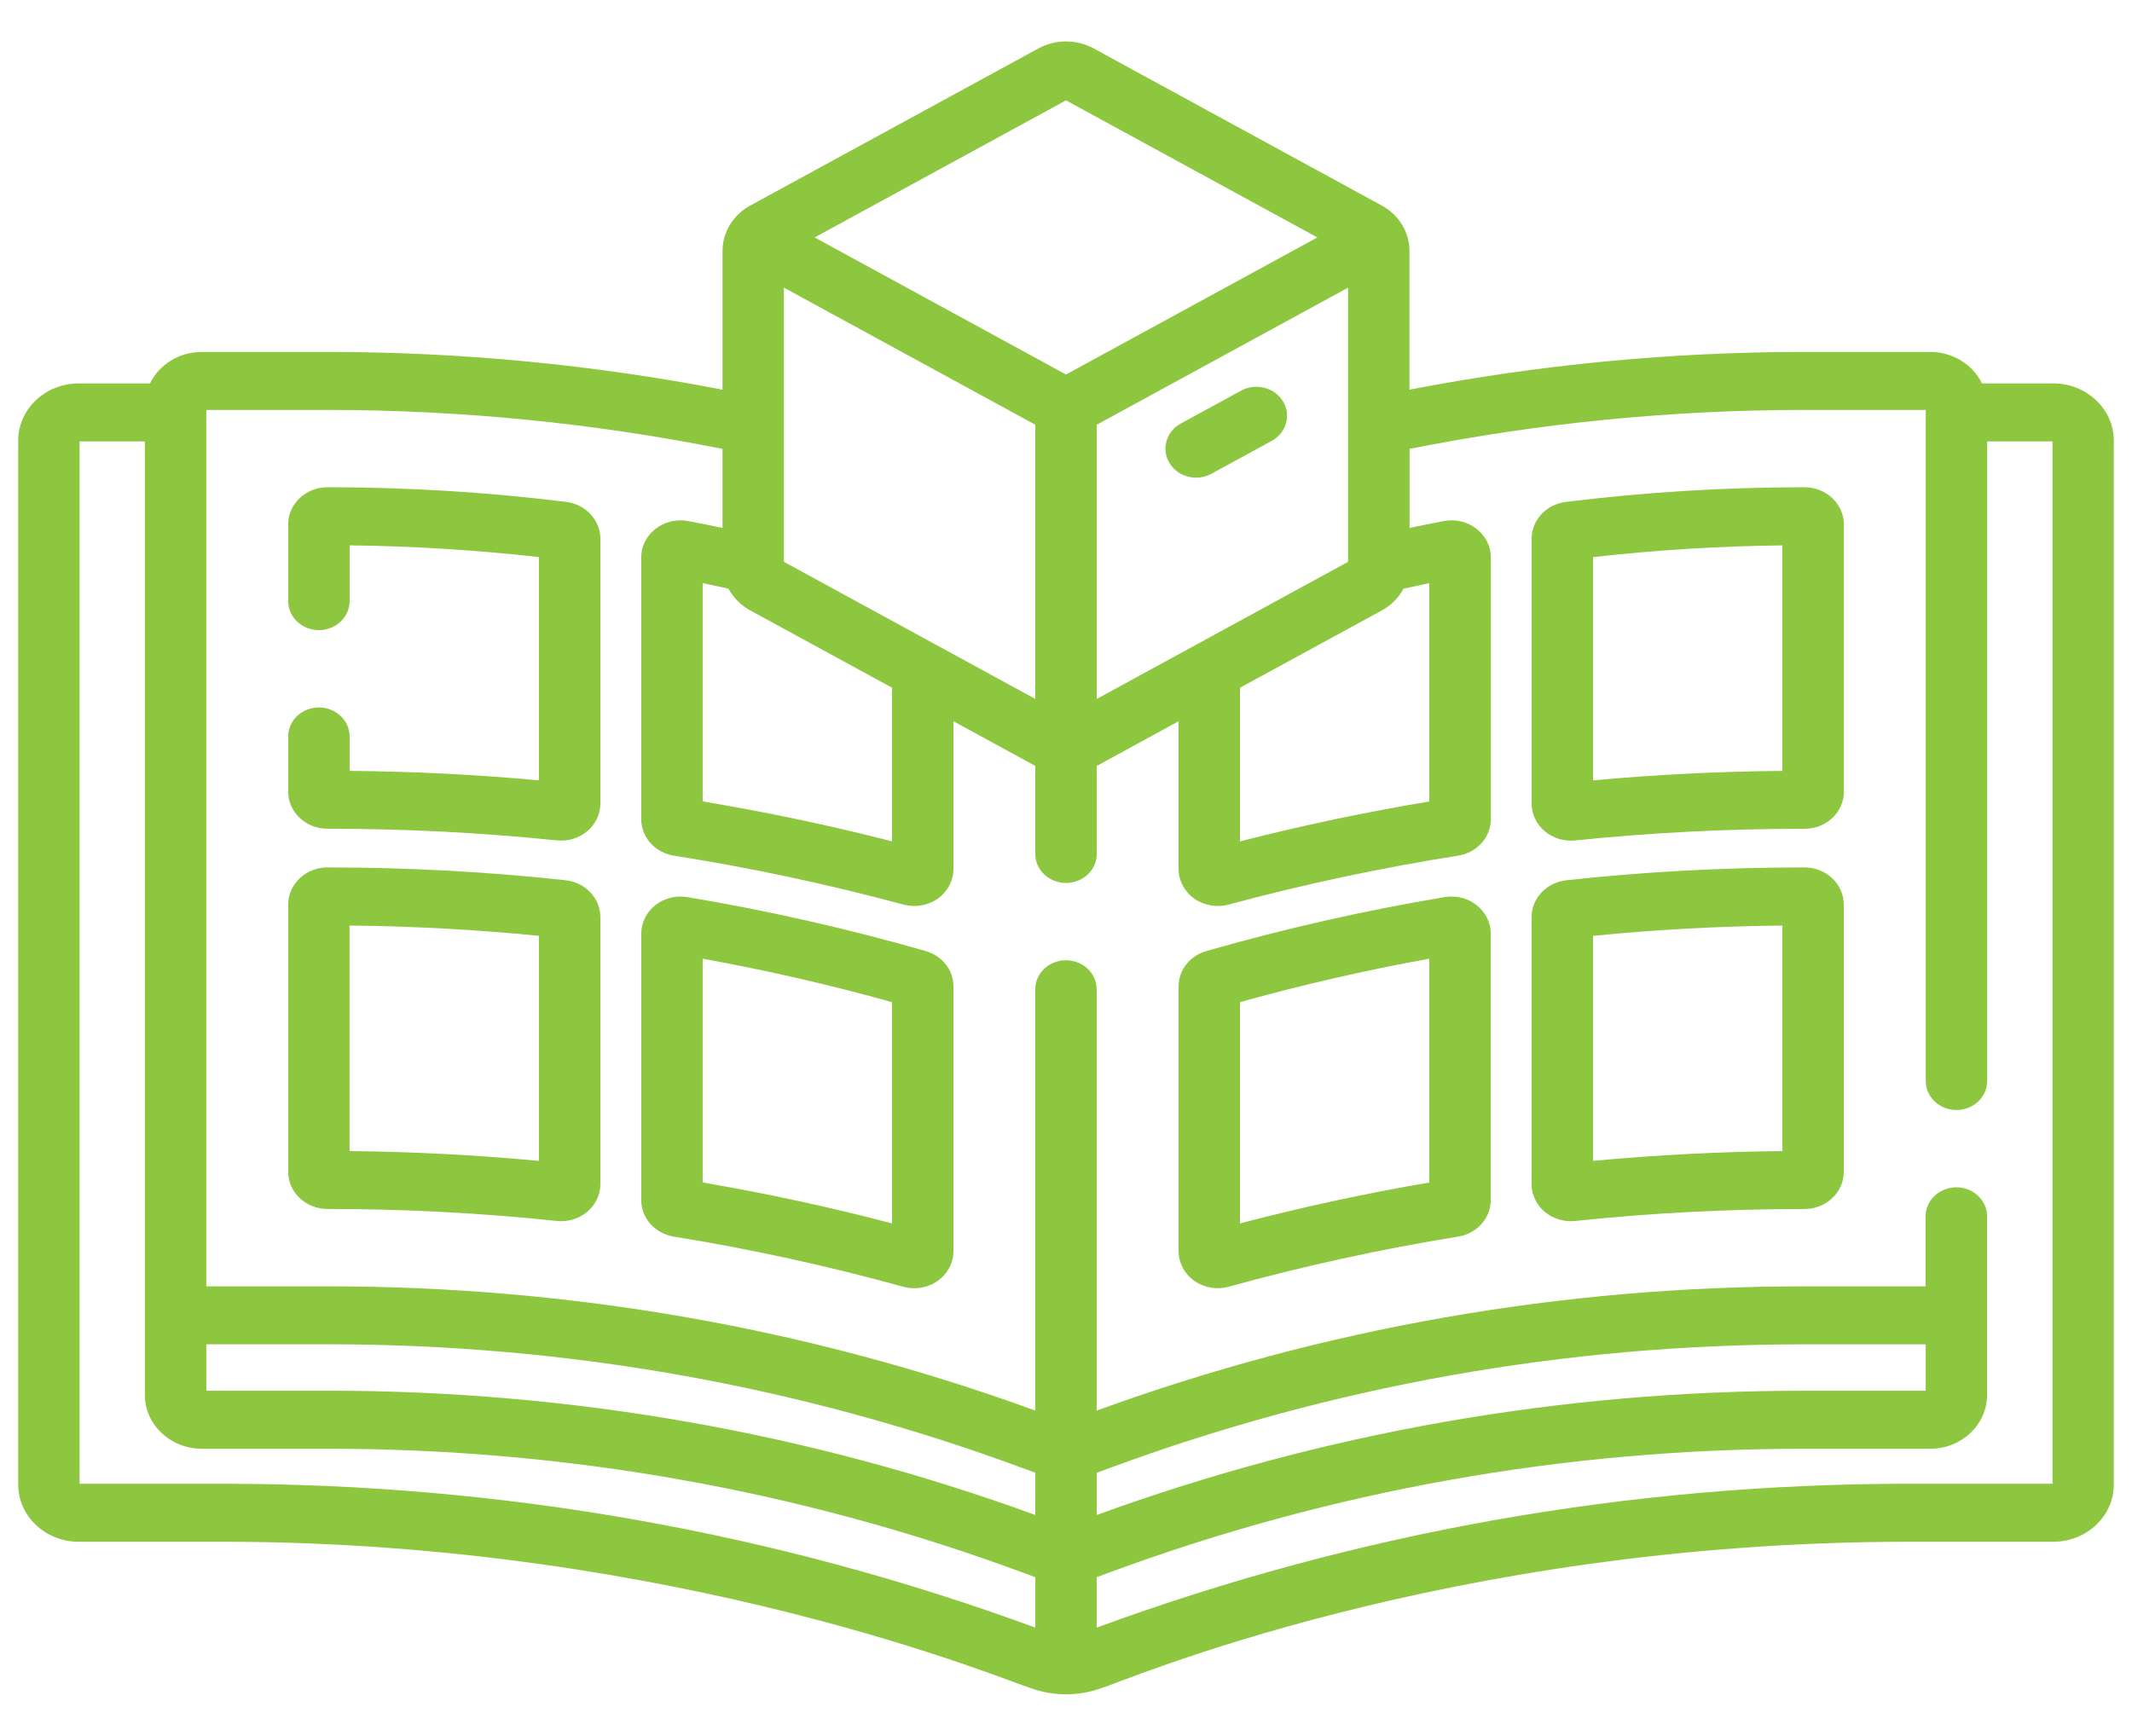
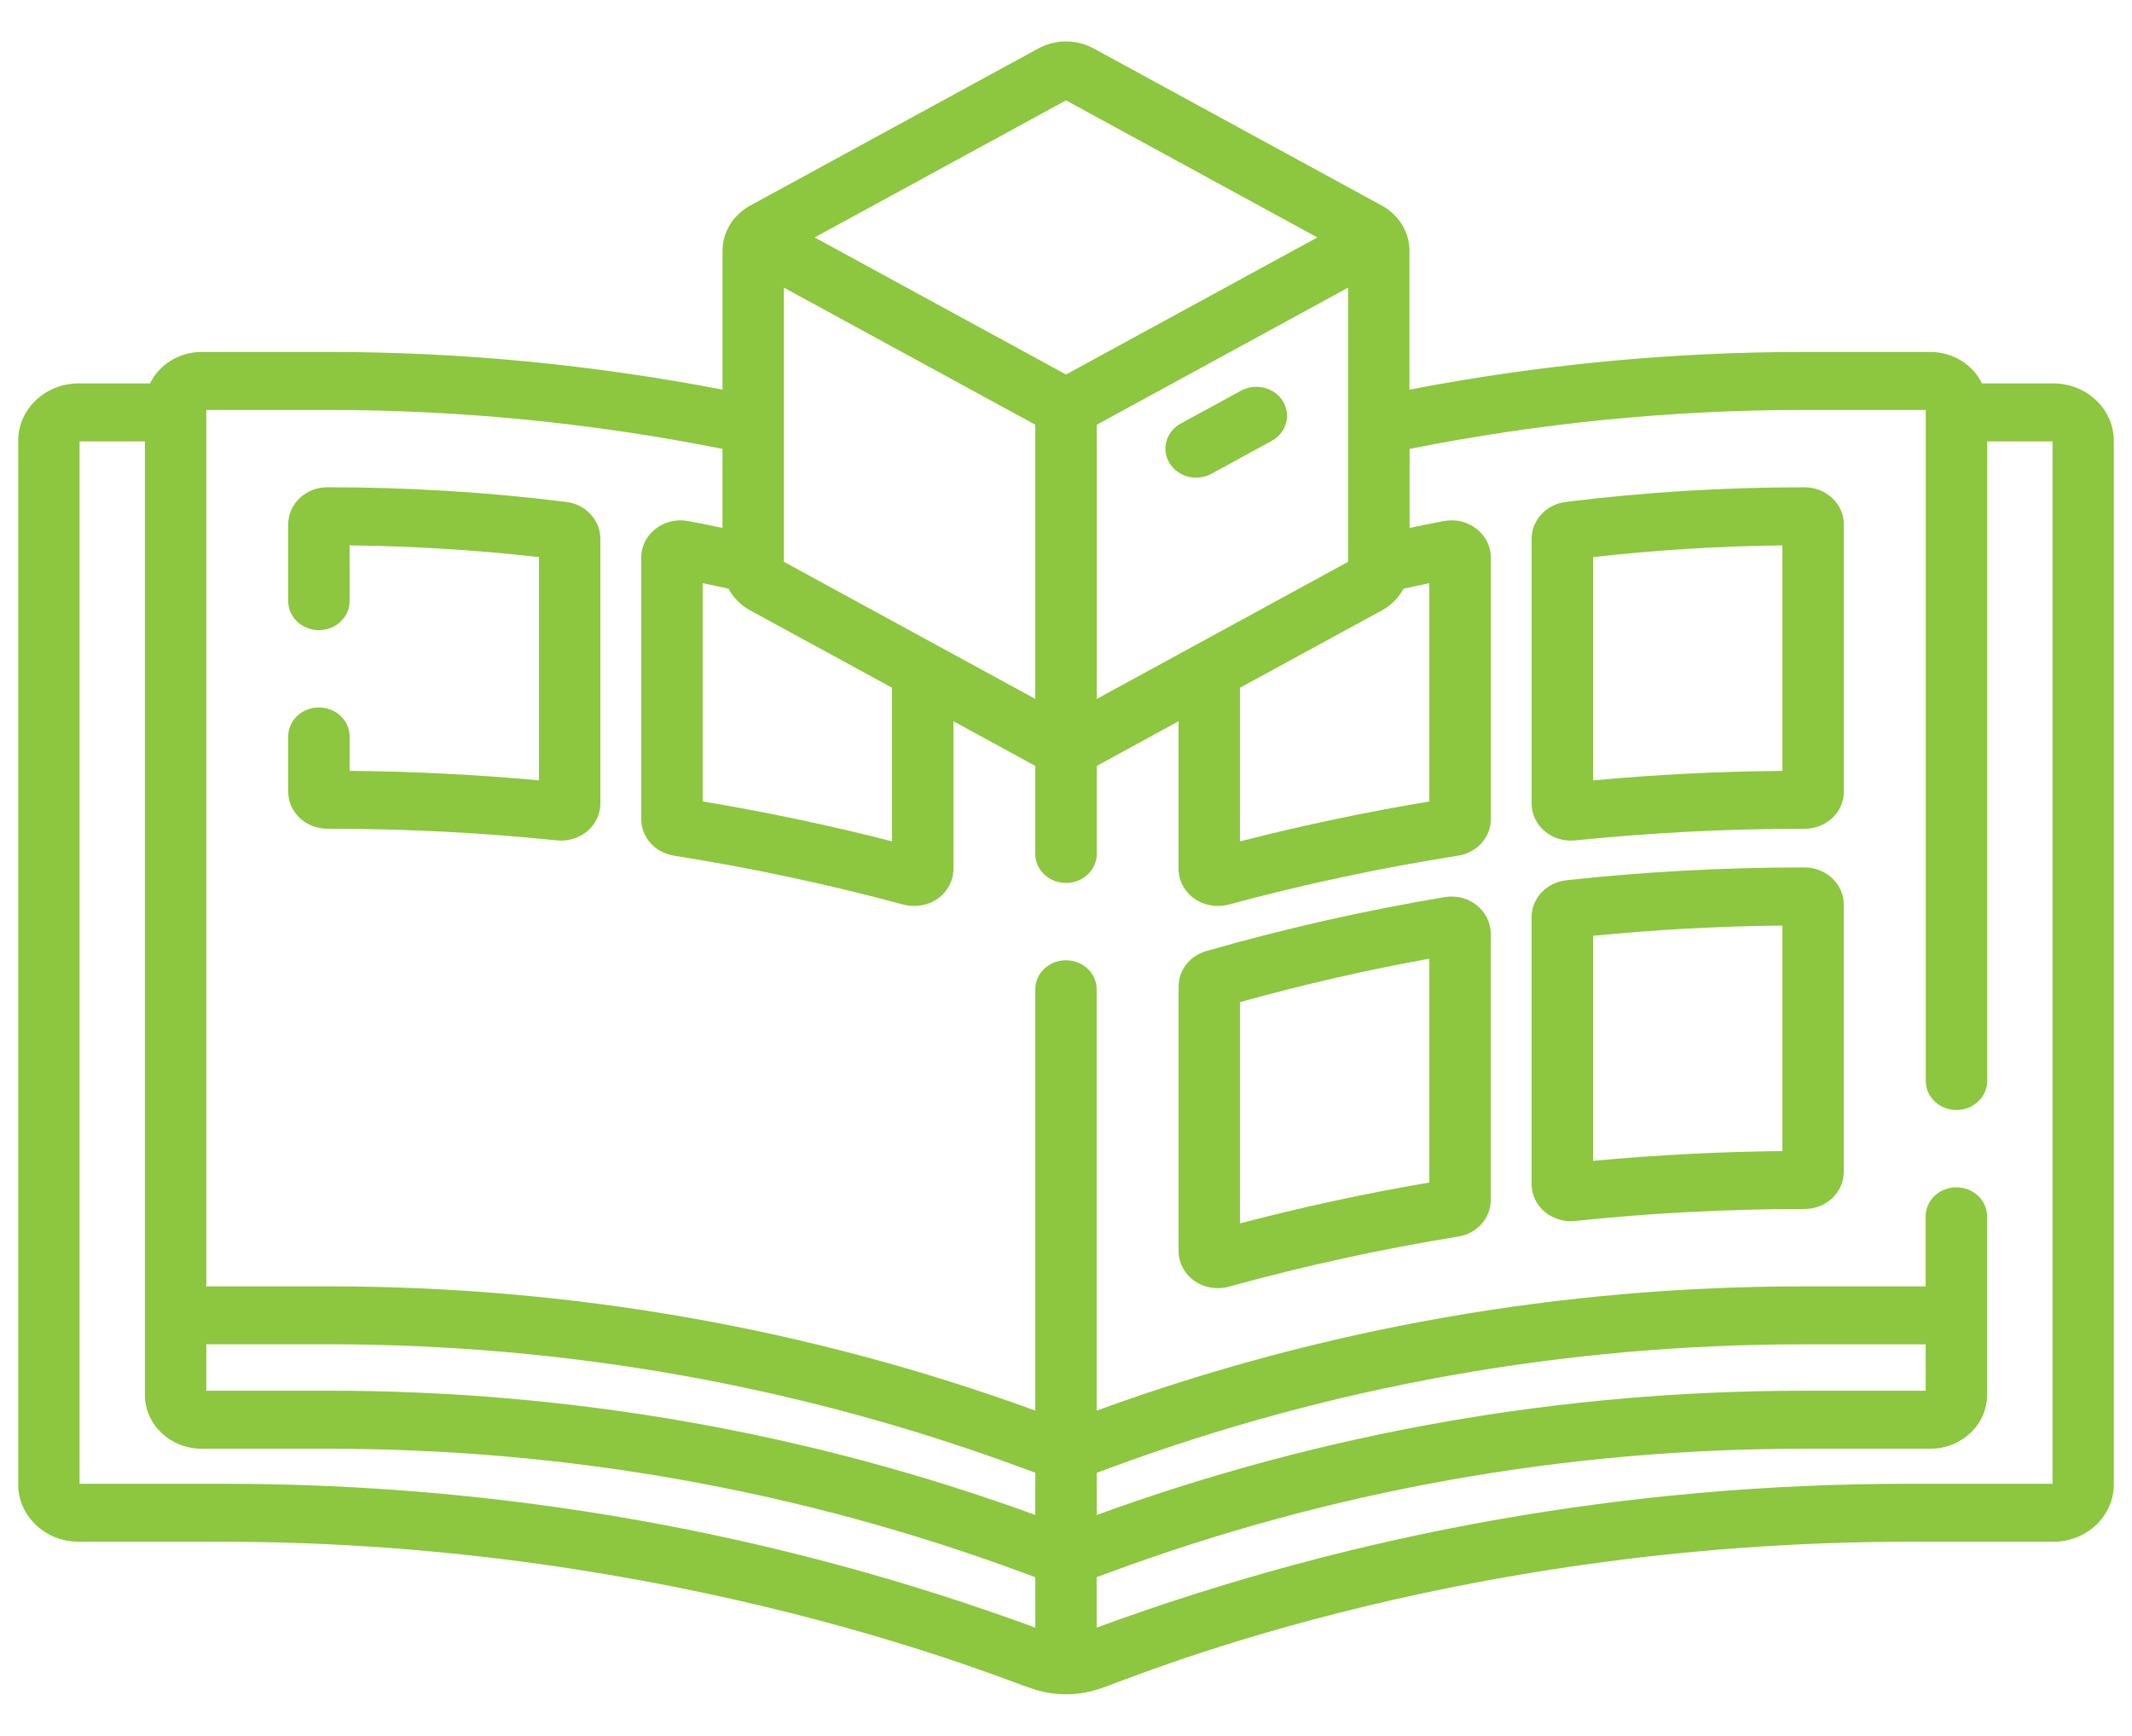
<svg xmlns="http://www.w3.org/2000/svg" width="140" height="114" viewBox="0 0 140 114" fill="none">
  <path d="M134.826 25.181H130.147C129.56 23.963 128.257 23.115 126.751 23.115H118.445C109.762 23.115 101.062 23.949 92.553 25.592V16.473C92.553 15.238 91.854 14.113 90.741 13.503L71.815 3.181C70.695 2.571 69.306 2.569 68.188 3.181L49.259 13.503C48.115 14.13 47.446 15.273 47.446 16.473V25.592C38.934 23.949 30.238 23.115 21.554 23.115H13.249C11.742 23.115 10.44 23.963 9.852 25.181H5.172C2.978 25.181 1.195 26.867 1.195 28.938V97.503C1.195 99.573 2.978 101.259 5.172 101.259H14.659C44.542 101.259 66.408 110.522 67.633 110.855C69.112 111.402 70.803 111.434 72.369 110.855C73.597 110.519 94.922 101.259 125.343 101.259H134.828C137.022 101.259 138.805 99.573 138.805 97.503V28.938C138.804 26.867 137.02 25.181 134.826 25.181ZM47.835 38.662C48.149 39.249 48.639 39.748 49.259 40.088L58.577 45.168V55.257C54.479 54.208 50.309 53.329 46.141 52.637V38.3C46.706 38.415 47.272 38.536 47.835 38.662ZM51.477 36.899V18.891L67.984 27.894V45.904L51.477 36.899ZM72.017 27.896L88.523 18.893V36.9L72.017 45.905V27.896ZM81.423 45.17L90.741 40.09C91.361 39.749 91.85 39.25 92.165 38.663C92.728 38.538 93.296 38.417 93.857 38.301V52.639C89.691 53.332 85.521 54.211 81.423 55.26V45.17ZM70 6.591L86.506 15.594L70 24.597L53.494 15.594L70 6.591ZM72.017 96.729L72.837 96.427C87.432 91.029 102.776 88.292 118.448 88.292H126.453V91.34H118.448C102.504 91.34 86.888 94.084 72.017 99.501V96.729ZM67.984 99.498C53.114 94.083 37.498 91.338 21.554 91.338H13.548V88.289H21.554C37.227 88.289 52.572 91.026 67.165 96.424L67.986 96.726L67.984 99.498ZM14.659 97.45H5.226V28.99H9.515V91.622C9.515 93.564 11.19 95.15 13.249 95.15H21.554C37.227 95.15 52.57 97.886 67.165 103.283L67.986 103.586V106.898C50.916 100.629 32.976 97.45 14.659 97.45ZM134.774 97.45H125.341C107.022 97.45 89.085 100.629 72.013 106.898V103.586L72.833 103.283C87.428 97.886 102.774 95.15 118.445 95.15H126.751C128.808 95.15 130.483 93.567 130.483 91.622V79.884C130.483 78.835 129.583 77.98 128.466 77.98C127.354 77.98 126.449 78.835 126.449 79.884V84.485H118.445C102.502 84.485 86.884 87.227 72.013 92.645V64.972C72.013 63.923 71.114 63.068 69.997 63.068C68.88 63.068 67.981 63.923 67.981 64.972V92.642C53.111 87.227 37.493 84.484 21.549 84.484H13.547V26.924H21.552C30.24 26.924 38.944 27.785 47.444 29.482V34.672C46.693 34.515 45.942 34.364 45.196 34.223C43.602 33.919 42.108 35.074 42.108 36.611V53.798C42.108 54.994 43.013 56.001 44.261 56.199C49.313 56.996 54.38 58.076 59.322 59.41C60.092 59.618 60.94 59.474 61.586 59.015C62.225 58.557 62.609 57.829 62.609 57.071V47.37L67.984 50.304V56.087C67.984 57.138 68.886 57.99 70.002 57.99C71.117 57.99 72.019 57.138 72.019 56.087V50.304L77.391 47.37V57.071C77.391 57.829 77.776 58.556 78.419 59.015C79.057 59.468 79.907 59.622 80.68 59.41C85.62 58.075 90.69 56.994 95.744 56.199C96.988 56.002 97.897 54.995 97.897 53.798V36.612C97.897 35.074 96.404 33.919 94.81 34.223C94.062 34.365 93.313 34.515 92.561 34.673V29.482C101.066 27.785 109.765 26.924 118.453 26.924H126.457V70.998C126.457 72.048 127.36 72.902 128.474 72.902C129.587 72.902 130.491 72.048 130.491 70.998V28.99H134.782V97.45H134.774Z" fill="#8DC63F" />
-   <path d="M60.781 62.461C55.653 60.99 50.39 59.797 45.137 58.921C43.559 58.653 42.11 59.804 42.11 61.322V78.818C42.11 80.01 43.01 81.017 44.253 81.219C49.31 82.036 54.374 83.147 59.309 84.508C60.074 84.721 60.925 84.587 61.579 84.122C62.224 83.666 62.609 82.936 62.609 82.175V64.793C62.609 63.713 61.874 62.776 60.781 62.461ZM58.577 80.35C54.482 79.276 50.314 78.375 46.141 77.664V62.965C50.316 63.72 54.487 64.677 58.577 65.818V80.35Z" fill="#8DC63F" />
  <path d="M37.178 32.963C32.027 32.325 26.786 32.001 21.501 32.001C20.079 32.001 18.924 33.094 18.924 34.438V39.481C18.924 40.531 19.828 41.385 20.941 41.385C22.055 41.385 22.957 40.531 22.957 39.481V35.817C27.117 35.866 31.288 36.124 35.393 36.588V51.252C31.282 50.874 27.112 50.664 22.957 50.629V48.367C22.957 47.316 22.055 46.464 20.941 46.464C19.828 46.464 18.924 47.316 18.924 48.367V51.997C18.924 53.342 20.079 54.429 21.501 54.429C21.539 54.429 21.563 54.429 21.595 54.429C26.598 54.429 31.637 54.687 36.567 55.194C37.318 55.27 38.039 55.035 38.568 54.586C39.112 54.126 39.424 53.466 39.424 52.775V35.38C39.421 34.159 38.459 33.123 37.178 32.963Z" fill="#8DC63F" />
-   <path d="M37.14 57.812C31.99 57.249 26.73 56.973 21.501 56.97C20.079 56.973 18.924 58.065 18.924 59.407V76.969C18.924 78.307 20.08 79.401 21.501 79.401C26.489 79.401 31.522 79.657 36.559 80.189C37.278 80.266 38.012 80.052 38.564 79.585C39.109 79.123 39.423 78.463 39.423 77.772V60.235C39.421 58.995 38.441 57.953 37.14 57.812ZM35.39 76.245C31.279 75.857 27.109 75.642 22.955 75.6V60.788C27.114 60.826 31.284 61.056 35.39 61.463V76.245Z" fill="#8DC63F" />
  <path d="M94.861 58.921C89.608 59.797 84.347 60.99 79.221 62.461C78.126 62.776 77.393 63.713 77.393 64.793V82.173C77.393 82.935 77.778 83.663 78.421 84.119C79.057 84.57 79.907 84.726 80.696 84.505C85.629 83.143 90.691 82.036 95.75 81.216C96.99 81.016 97.892 80.005 97.892 78.817V61.319C97.887 59.804 96.442 58.652 94.861 58.921ZM93.857 77.664C89.686 78.375 85.516 79.276 81.423 80.35V65.818C85.511 64.677 89.683 63.72 93.857 62.965V77.664Z" fill="#8DC63F" />
  <path d="M118.497 32.003C113.217 32.003 107.977 32.325 102.82 32.965C101.541 33.123 100.576 34.16 100.576 35.38V52.778C100.576 53.468 100.889 54.127 101.433 54.589C101.957 55.033 102.676 55.272 103.435 55.197C108.368 54.69 113.405 54.432 118.405 54.432C118.437 54.432 118.462 54.435 118.499 54.432C119.188 54.432 119.835 54.18 120.322 53.722C120.812 53.264 121.079 52.651 121.079 52V34.438C121.075 33.094 119.92 32.003 118.497 32.003ZM117.043 50.63C112.889 50.664 108.72 50.875 104.609 51.253V36.59C108.713 36.125 112.883 35.867 117.043 35.819V50.63Z" fill="#8DC63F" />
  <path d="M118.497 56.97C113.028 56.97 107.827 57.271 102.859 57.812C101.559 57.955 100.572 58.995 100.572 60.233V77.772C100.572 78.463 100.886 79.126 101.433 79.588C101.982 80.046 102.712 80.269 103.439 80.189C108.405 79.668 113.438 79.404 118.497 79.404C119.92 79.404 121.073 78.308 121.073 76.969V59.407C121.075 58.065 119.92 56.97 118.497 56.97ZM117.043 75.6C112.889 75.642 108.721 75.857 104.609 76.243V61.463C108.713 61.056 112.886 60.828 117.043 60.788V75.6Z" fill="#8DC63F" />
  <path d="M79.552 31.115L83.507 28.956C84.472 28.43 84.802 27.263 84.247 26.354C83.687 25.445 82.457 25.134 81.494 25.659L77.536 27.817C76.575 28.342 76.243 29.509 76.799 30.418C77.358 31.333 78.591 31.641 79.552 31.115Z" fill="#8DC63F" />
</svg>